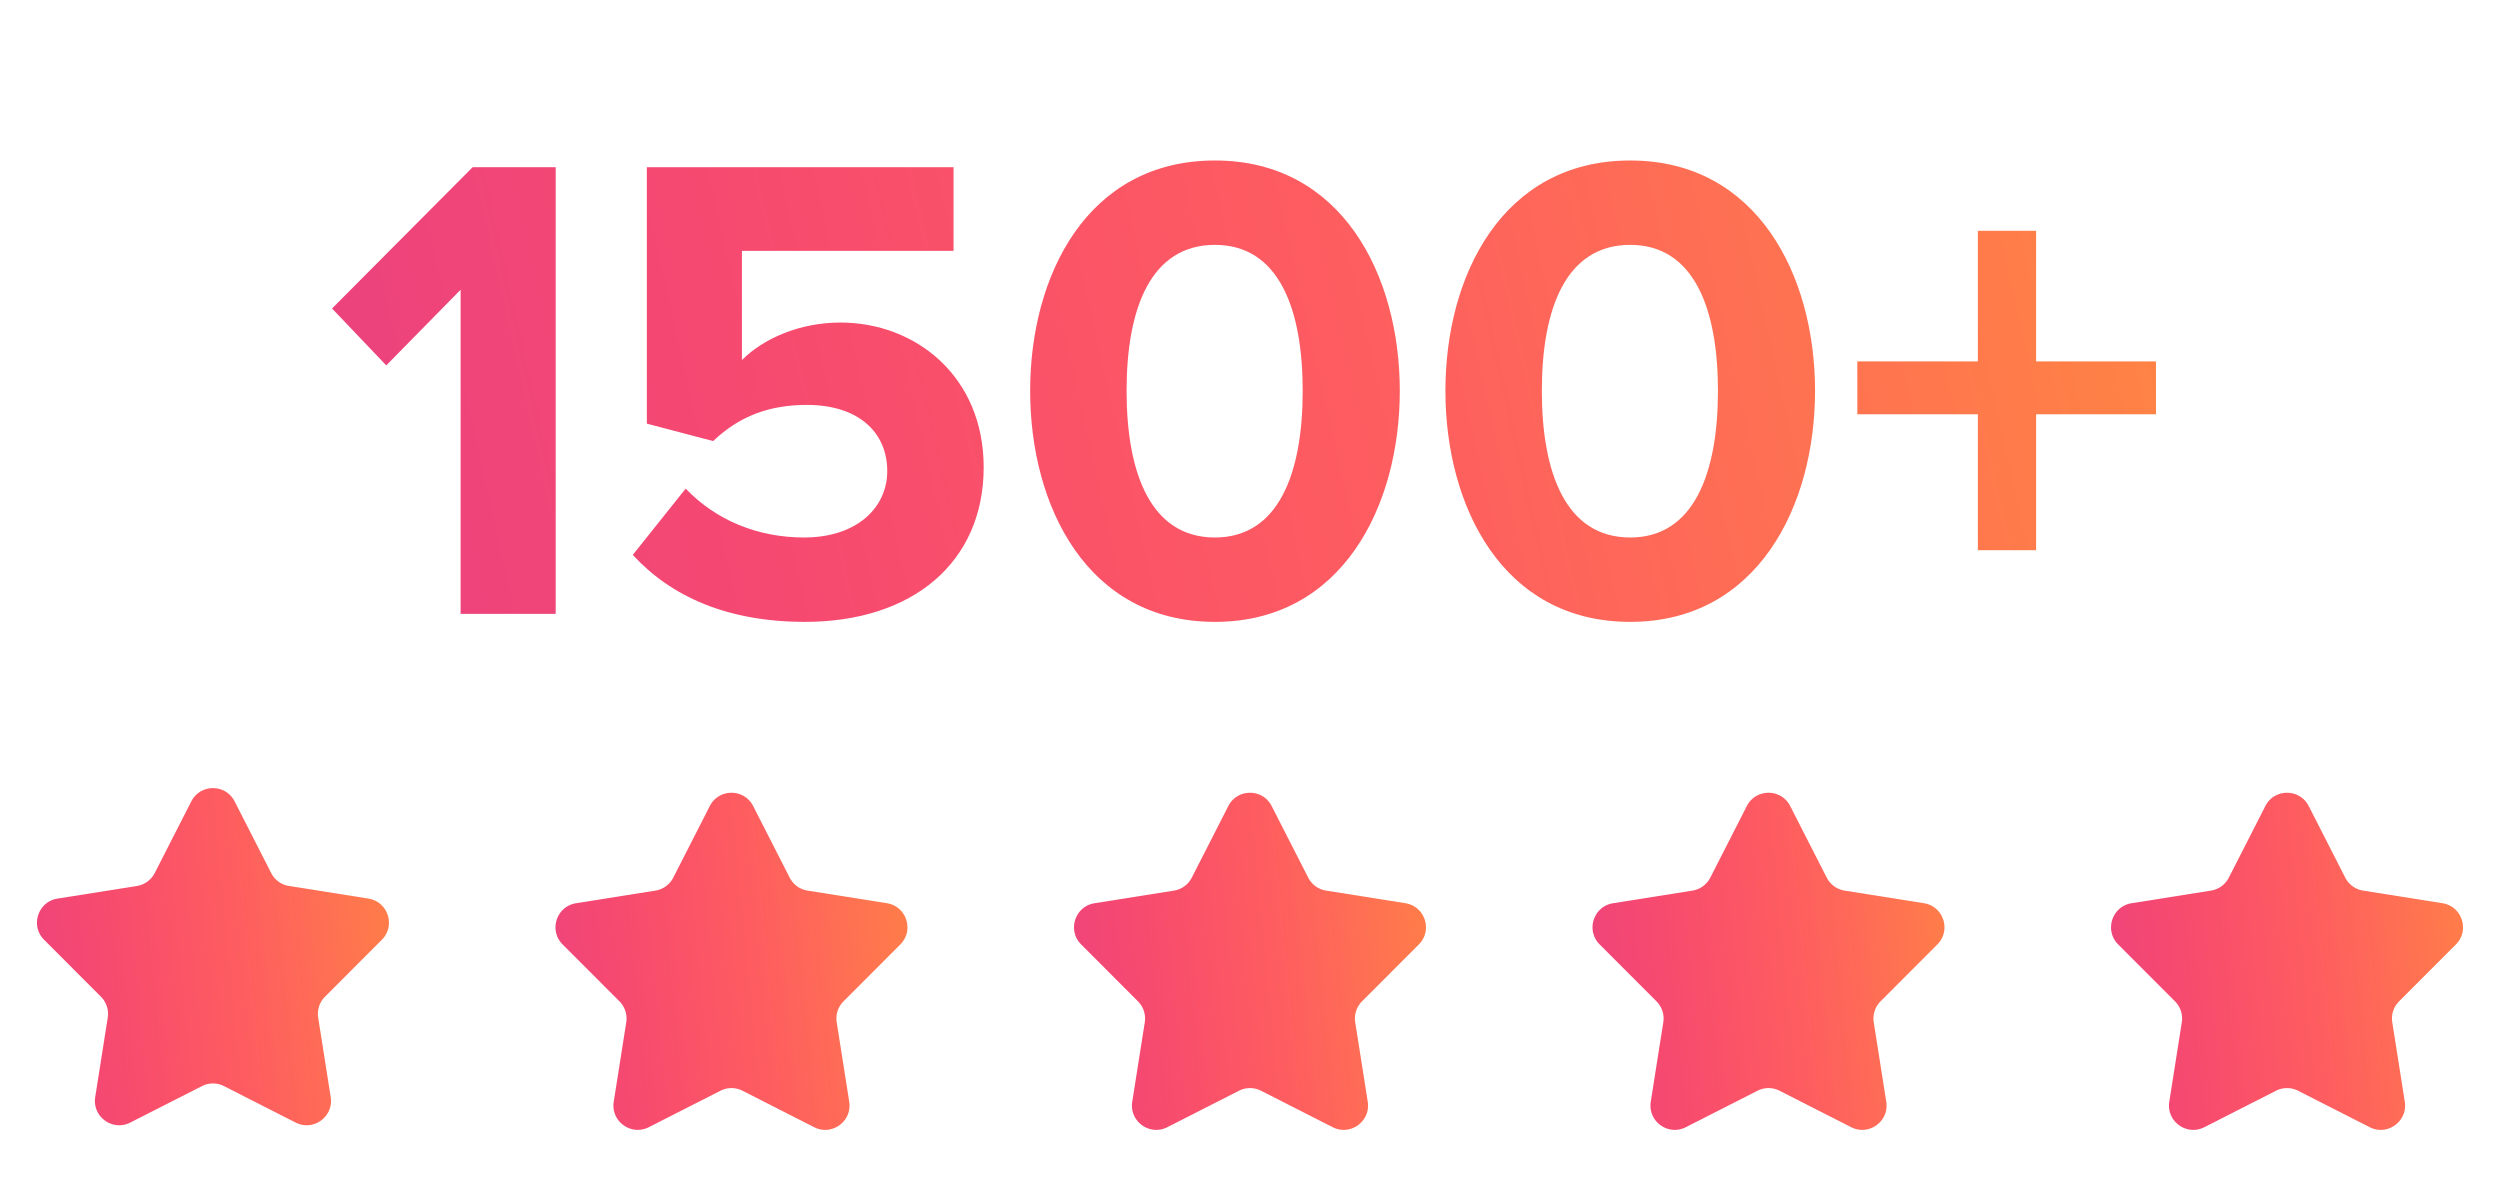
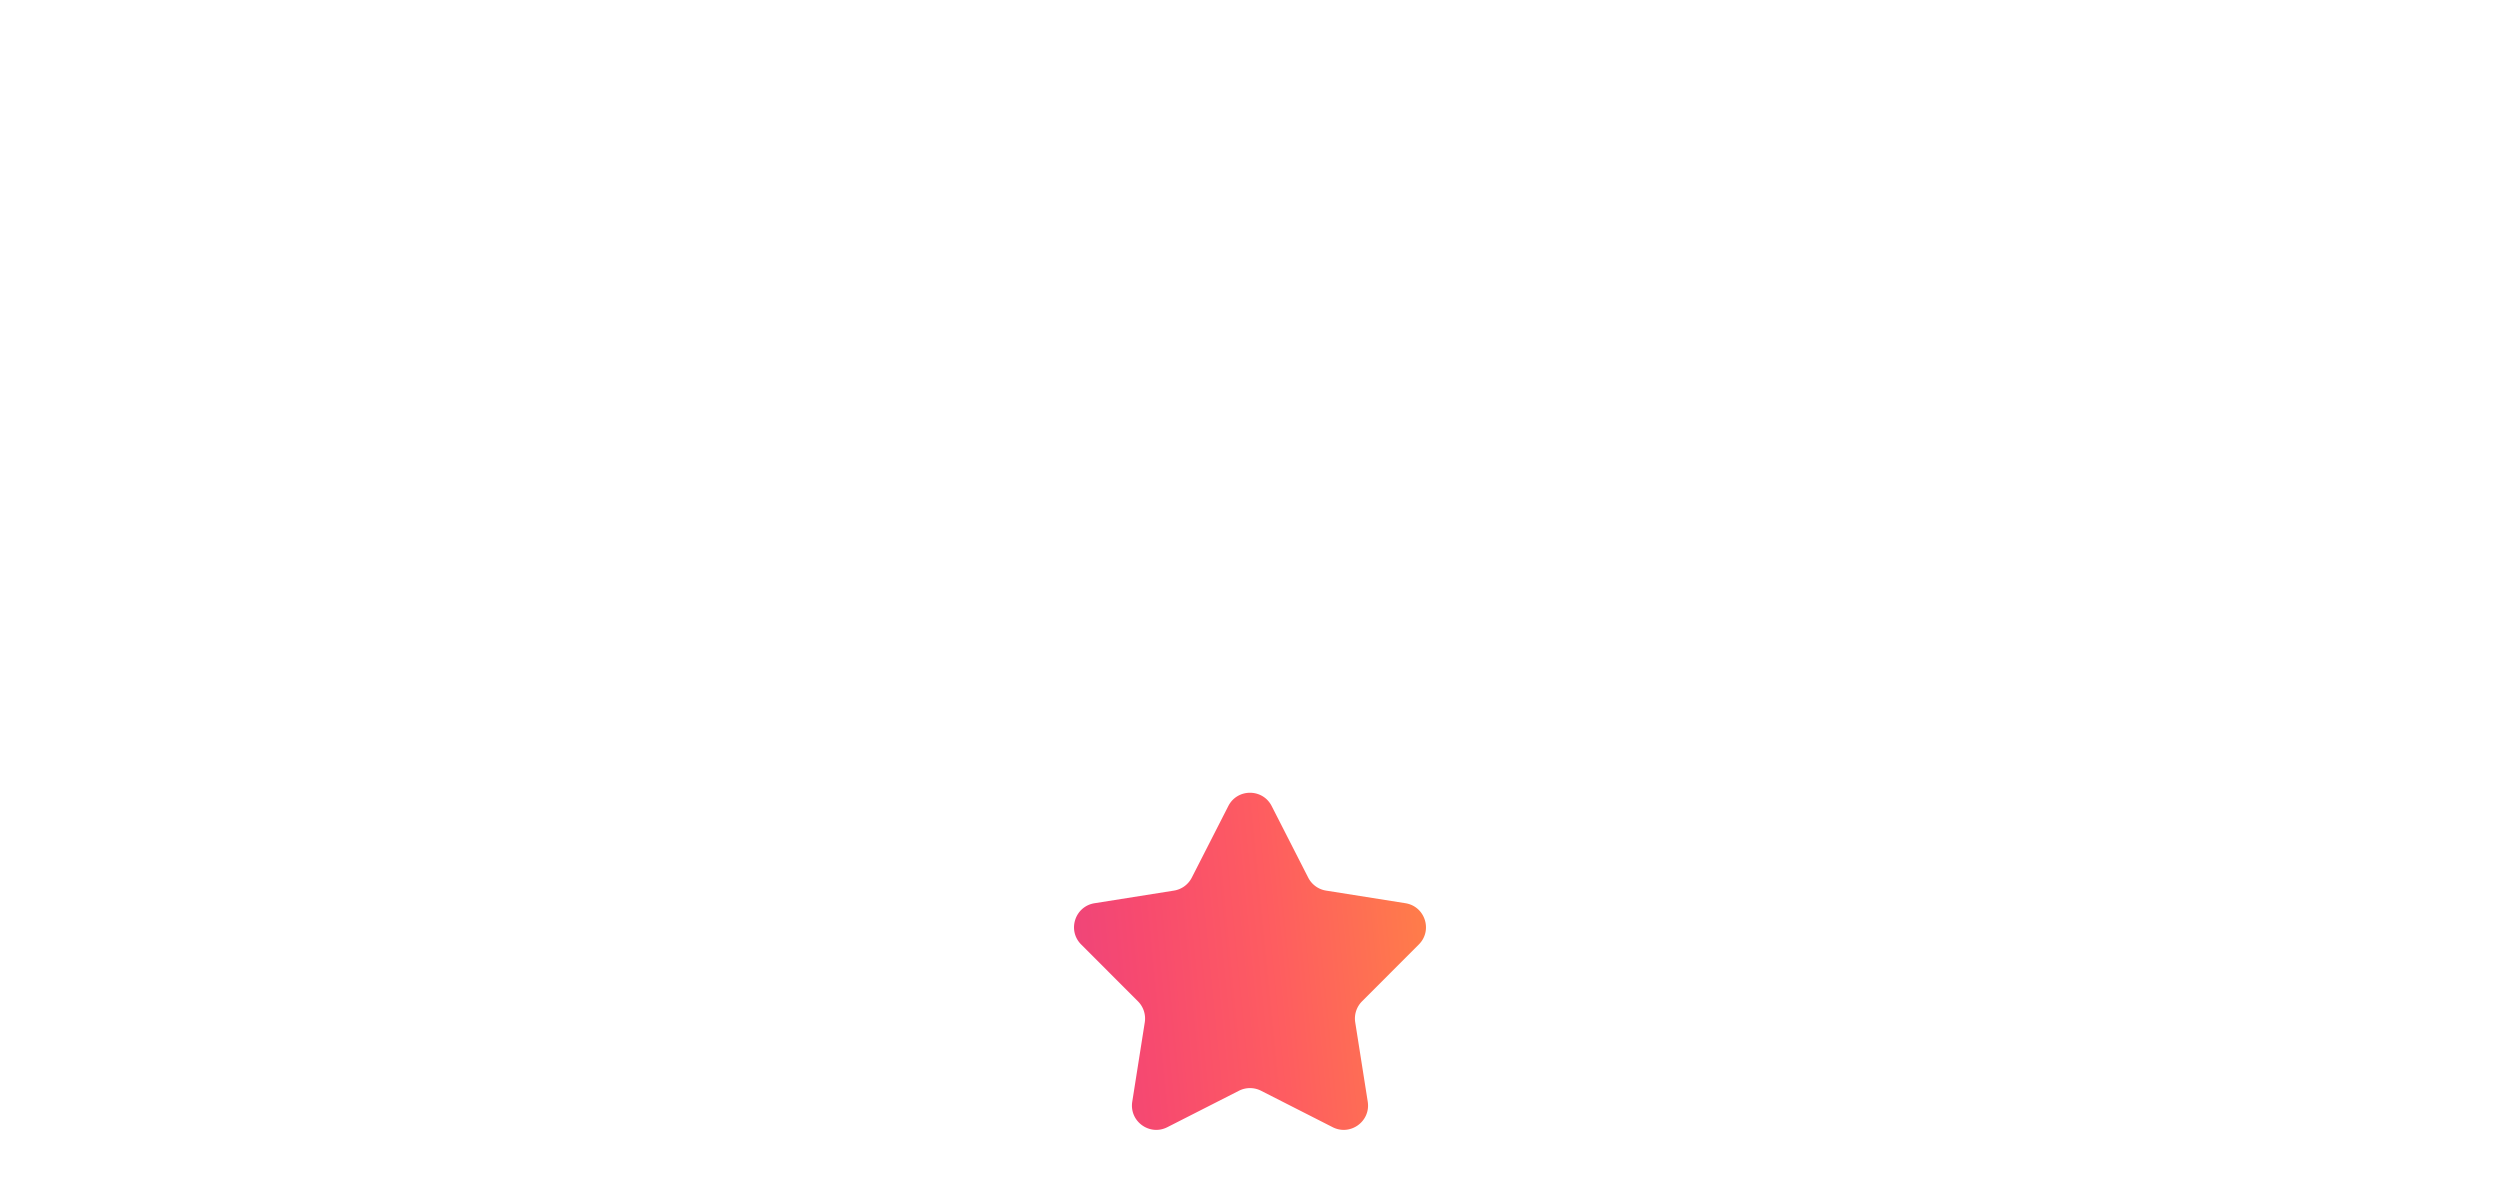
<svg xmlns="http://www.w3.org/2000/svg" width="224" height="107" fill="none">
-   <path d="M49.79 55V14.98h-7.44l-12.6 12.66 4.86 5.1 6.66-6.78V55h8.52zm22.328.72c9.66 0 16.02-5.34 16.02-13.86 0-8.1-6.06-12.96-12.84-12.96-3.66 0-6.9 1.44-8.82 3.36v-9.78h18.96v-7.5h-27.48v22.98l5.94 1.56c2.4-2.28 5.1-3.24 8.4-3.24 4.56 0 7.2 2.4 7.2 5.94 0 3.24-2.7 5.94-7.44 5.94-4.2 0-7.92-1.56-10.62-4.38l-4.74 5.94c3.42 3.72 8.46 6 15.42 6zm36.744 0c11.4 0 16.56-10.38 16.56-20.7 0-10.32-5.16-20.64-16.56-20.64-11.46 0-16.56 10.32-16.56 20.64s5.1 20.7 16.56 20.7zm0-7.56c-5.76 0-7.92-5.76-7.92-13.14 0-7.38 2.16-13.08 7.92-13.08 5.7 0 7.86 5.7 7.86 13.08s-2.16 13.14-7.86 13.14zm37.207 7.56c11.4 0 16.56-10.38 16.56-20.7 0-10.32-5.16-20.64-16.56-20.64-11.46 0-16.56 10.32-16.56 20.64s5.1 20.7 16.56 20.7zm0-7.56c-5.76 0-7.92-5.76-7.92-13.14 0-7.38 2.16-13.08 7.92-13.08 5.7 0 7.86 5.7 7.86 13.08s-2.16 13.14-7.86 13.14zm47.107-11.04v-4.74h-10.74v-11.7h-5.22v11.7h-10.8v4.74h10.8V49.3h5.22V37.12h10.74z" fill="url(#a)" />
-   <path d="M17.14 71.806c.808-1.586 3.075-1.586 3.884 0l3.273 6.414a2.18 2.18 0 0 0 1.6 1.163l7.112 1.13c1.758.28 2.459 2.436 1.2 3.695l-5.088 5.096a2.18 2.18 0 0 0-.611 1.88l1.121 7.114c.278 1.759-1.555 3.091-3.142 2.283l-6.419-3.265a2.18 2.18 0 0 0-1.977 0l-6.419 3.265c-1.587.808-3.42-.524-3.143-2.283l1.122-7.114a2.18 2.18 0 0 0-.61-1.88l-5.09-5.096c-1.258-1.26-.557-3.415 1.201-3.694l7.112-1.131a2.18 2.18 0 0 0 1.6-1.163l3.273-6.414z" fill="url(#b)" />
-   <path d="M63.598 72.221c.81-1.586 3.076-1.586 3.885 0l3.273 6.414a2.18 2.18 0 0 0 1.6 1.163l7.112 1.13c1.759.28 2.459 2.436 1.2 3.696l-5.088 5.095a2.18 2.18 0 0 0-.611 1.88l1.122 7.114c.277 1.759-1.556 3.091-3.143 2.283l-6.418-3.265a2.18 2.18 0 0 0-1.978 0l-6.418 3.265c-1.587.808-3.42-.524-3.143-2.283l1.122-7.113a2.18 2.18 0 0 0-.611-1.881l-5.09-5.095c-1.257-1.26-.557-3.415 1.201-3.695l7.112-1.131a2.18 2.18 0 0 0 1.6-1.163l3.273-6.414z" fill="url(#c)" />
  <path d="M110.058 72.221c.809-1.586 3.075-1.586 3.884 0l3.274 6.414a2.18 2.18 0 0 0 1.6 1.163l7.111 1.13c1.759.28 2.459 2.436 1.201 3.696l-5.089 5.095a2.181 2.181 0 0 0-.611 1.88l1.122 7.114c.277 1.759-1.556 3.091-3.143 2.283l-6.418-3.265a2.181 2.181 0 0 0-1.978 0l-6.418 3.265c-1.587.808-3.42-.524-3.143-2.283l1.122-7.113a2.181 2.181 0 0 0-.611-1.881l-5.089-5.095c-1.258-1.26-.558-3.415 1.2-3.695l7.112-1.131a2.18 2.18 0 0 0 1.6-1.163l3.274-6.414z" fill="url(#d)" />
-   <path d="M156.517 72.221c.809-1.586 3.075-1.586 3.885 0l3.273 6.414c.317.621.912 1.053 1.6 1.163l7.112 1.13c1.758.28 2.458 2.436 1.2 3.696l-5.089 5.095a2.184 2.184 0 0 0-.611 1.88l1.122 7.114c.278 1.759-1.556 3.091-3.143 2.283l-6.418-3.265a2.181 2.181 0 0 0-1.978 0l-6.418 3.265c-1.587.808-3.42-.524-3.143-2.283l1.122-7.113a2.178 2.178 0 0 0-.611-1.881l-5.089-5.095c-1.258-1.26-.558-3.415 1.201-3.695l7.112-1.131a2.178 2.178 0 0 0 1.599-1.163l3.274-6.414z" fill="url(#e)" />
-   <path d="M202.976 72.221c.809-1.586 3.076-1.586 3.885 0l3.273 6.414c.317.621.912 1.053 1.6 1.163l7.112 1.13c1.758.28 2.459 2.436 1.2 3.696l-5.088 5.095a2.178 2.178 0 0 0-.611 1.88l1.122 7.114c.277 1.759-1.556 3.091-3.143 2.283l-6.419-3.265a2.18 2.18 0 0 0-1.977 0l-6.419 3.265c-1.587.808-3.42-.524-3.143-2.283l1.122-7.113a2.178 2.178 0 0 0-.611-1.881l-5.088-5.095c-1.259-1.26-.558-3.415 1.2-3.695l7.112-1.131a2.182 2.182 0 0 0 1.6-1.163l3.273-6.414z" fill="url(#f)" />
  <defs>
    <linearGradient id="a" x1="190.925" y1="-15.416" x2="5.662" y2="26.117" gradientUnits="userSpaceOnUse">
      <stop stop-color="#FF8742" />
      <stop offset=".409" stop-color="#FE5D60" />
      <stop offset=".677" stop-color="#F74A6F" />
      <stop offset="1" stop-color="#E53E86" />
    </linearGradient>
    <linearGradient id="b" x1="37.226" y1="59.941" x2="-7.075" y2="64.308" gradientUnits="userSpaceOnUse">
      <stop stop-color="#FF8742" />
      <stop offset=".409" stop-color="#FE5D60" />
      <stop offset=".677" stop-color="#F74A6F" />
      <stop offset="1" stop-color="#E53E86" />
    </linearGradient>
    <linearGradient id="c" x1="83.686" y1="60.356" x2="39.384" y2="64.723" gradientUnits="userSpaceOnUse">
      <stop stop-color="#FF8742" />
      <stop offset=".409" stop-color="#FE5D60" />
      <stop offset=".677" stop-color="#F74A6F" />
      <stop offset="1" stop-color="#E53E86" />
    </linearGradient>
    <linearGradient id="d" x1="130.145" y1="60.356" x2="85.843" y2="64.723" gradientUnits="userSpaceOnUse">
      <stop stop-color="#FF8742" />
      <stop offset=".409" stop-color="#FE5D60" />
      <stop offset=".677" stop-color="#F74A6F" />
      <stop offset="1" stop-color="#E53E86" />
    </linearGradient>
    <linearGradient id="e" x1="176.604" y1="60.356" x2="132.302" y2="64.723" gradientUnits="userSpaceOnUse">
      <stop stop-color="#FF8742" />
      <stop offset=".409" stop-color="#FE5D60" />
      <stop offset=".677" stop-color="#F74A6F" />
      <stop offset="1" stop-color="#E53E86" />
    </linearGradient>
    <linearGradient id="f" x1="223.063" y1="60.356" x2="178.762" y2="64.723" gradientUnits="userSpaceOnUse">
      <stop stop-color="#FF8742" />
      <stop offset=".409" stop-color="#FE5D60" />
      <stop offset=".677" stop-color="#F74A6F" />
      <stop offset="1" stop-color="#E53E86" />
    </linearGradient>
  </defs>
</svg>